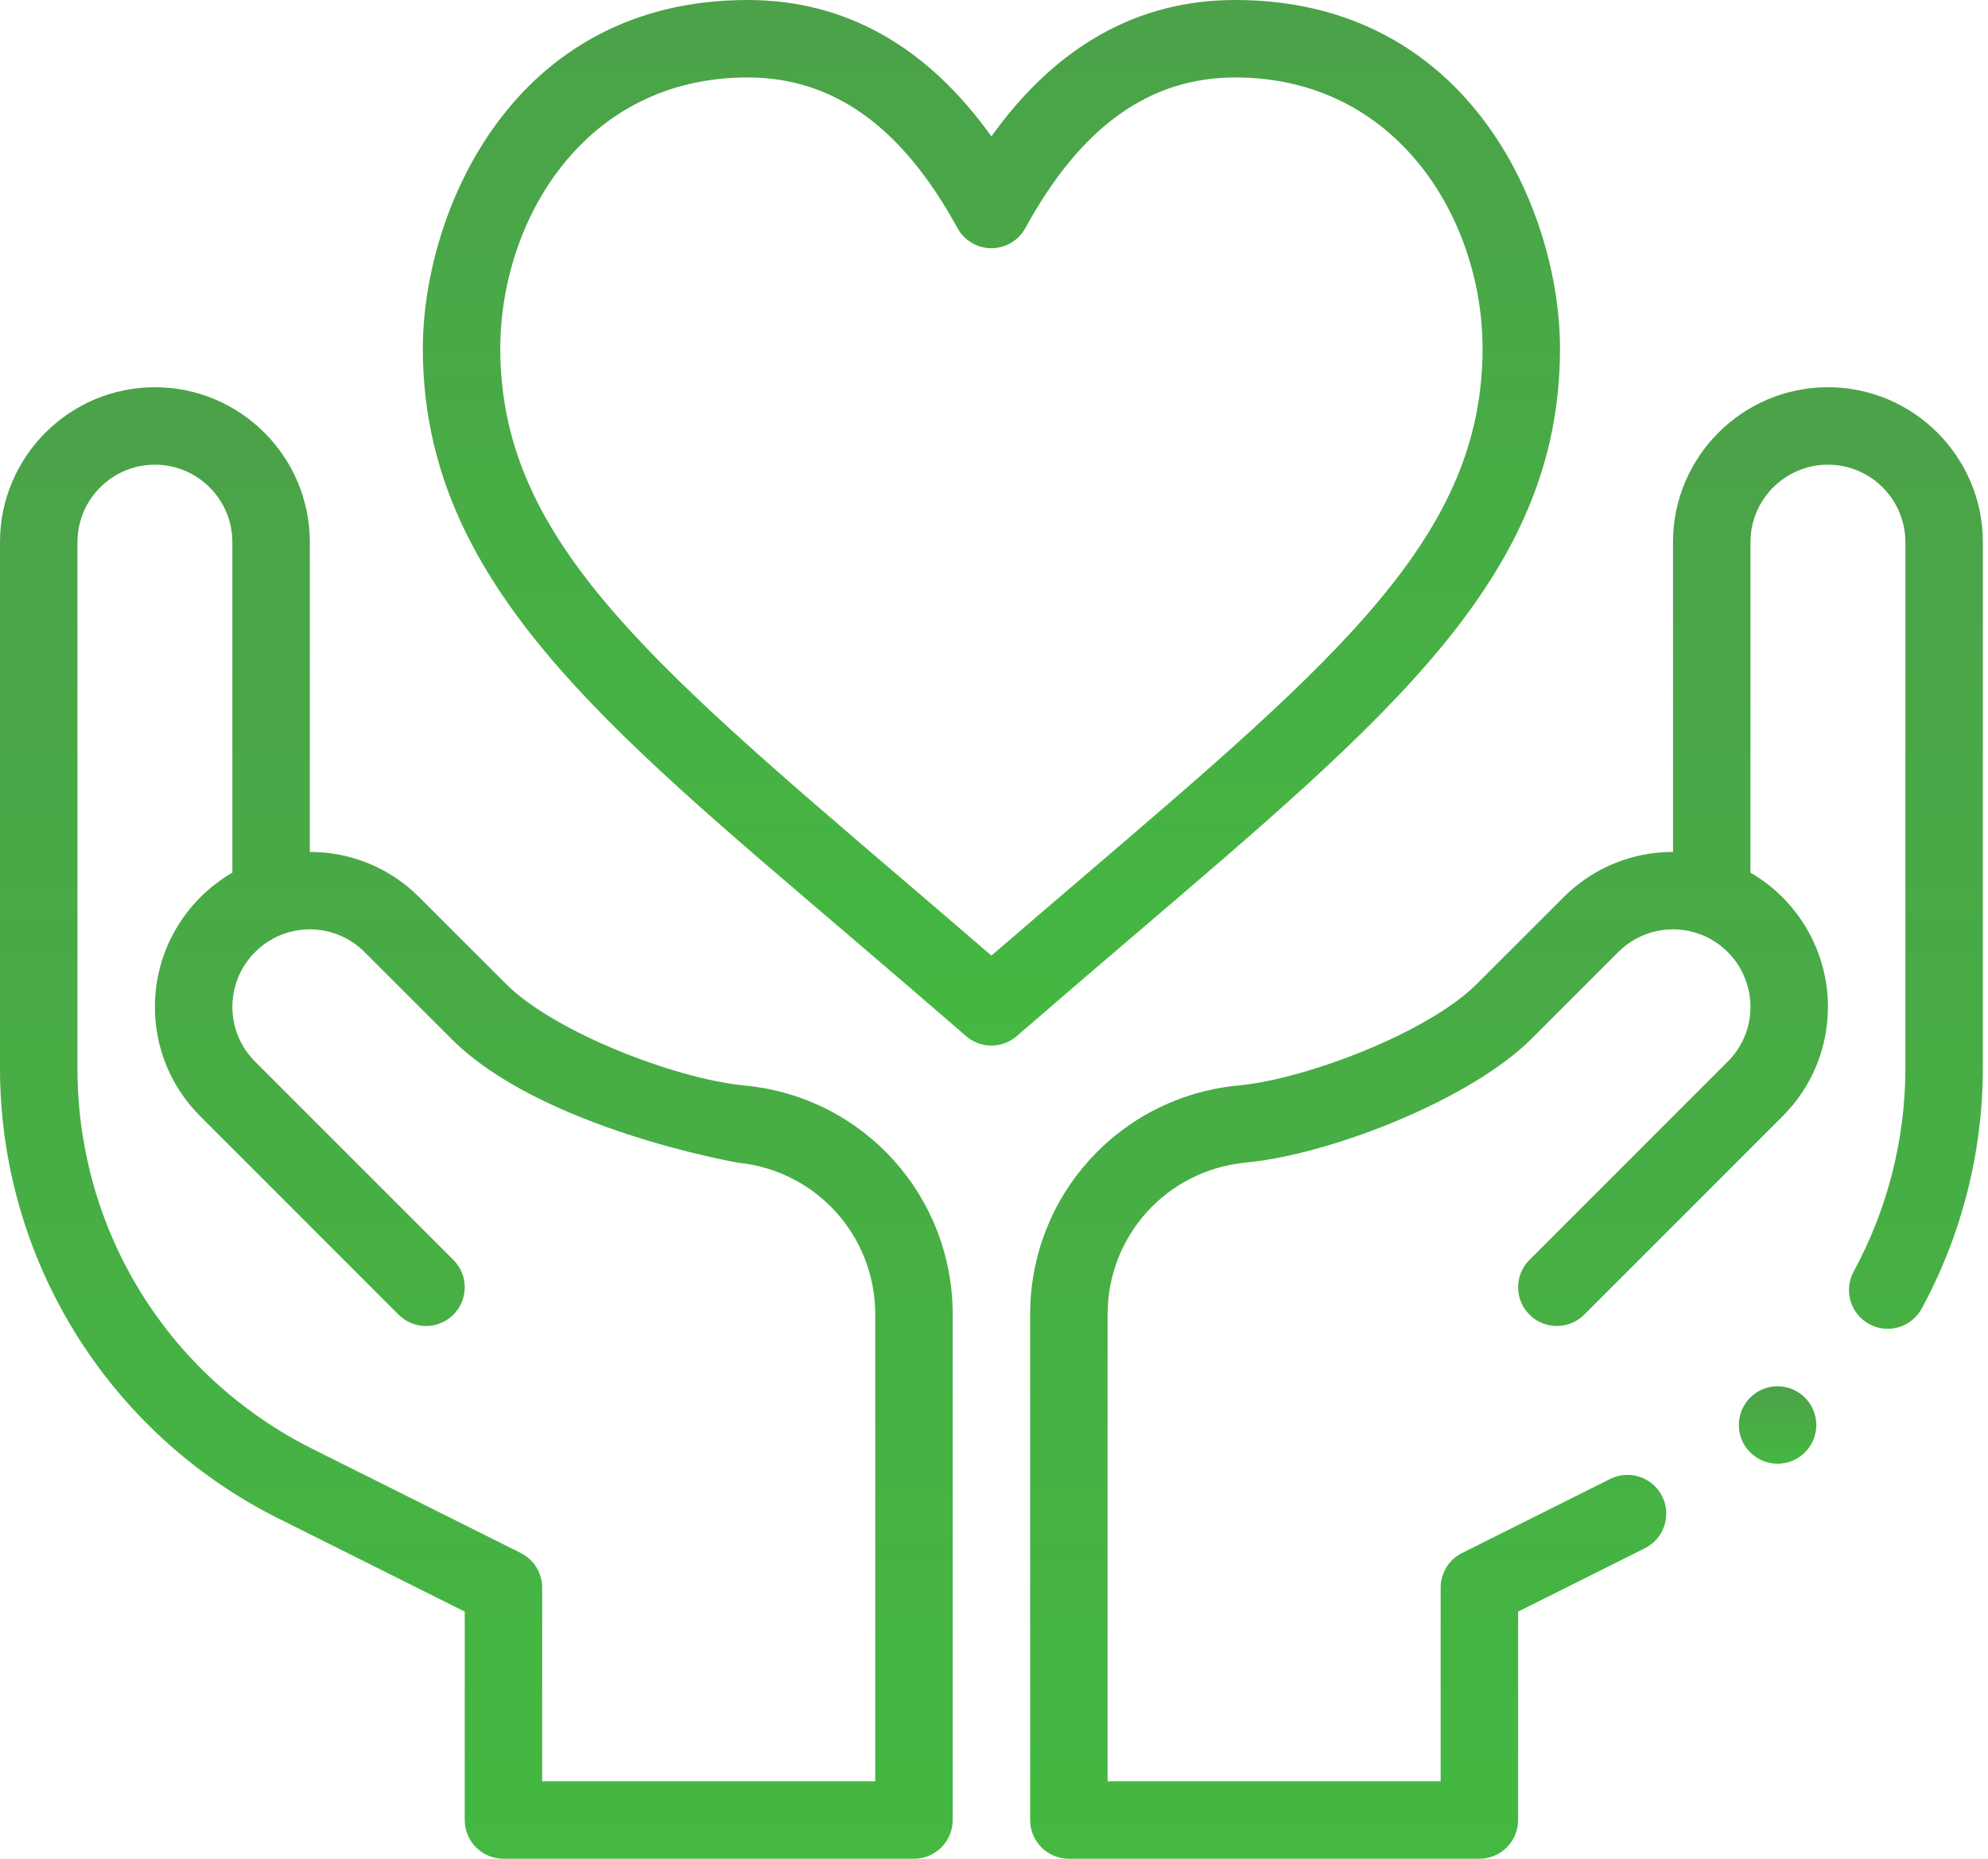
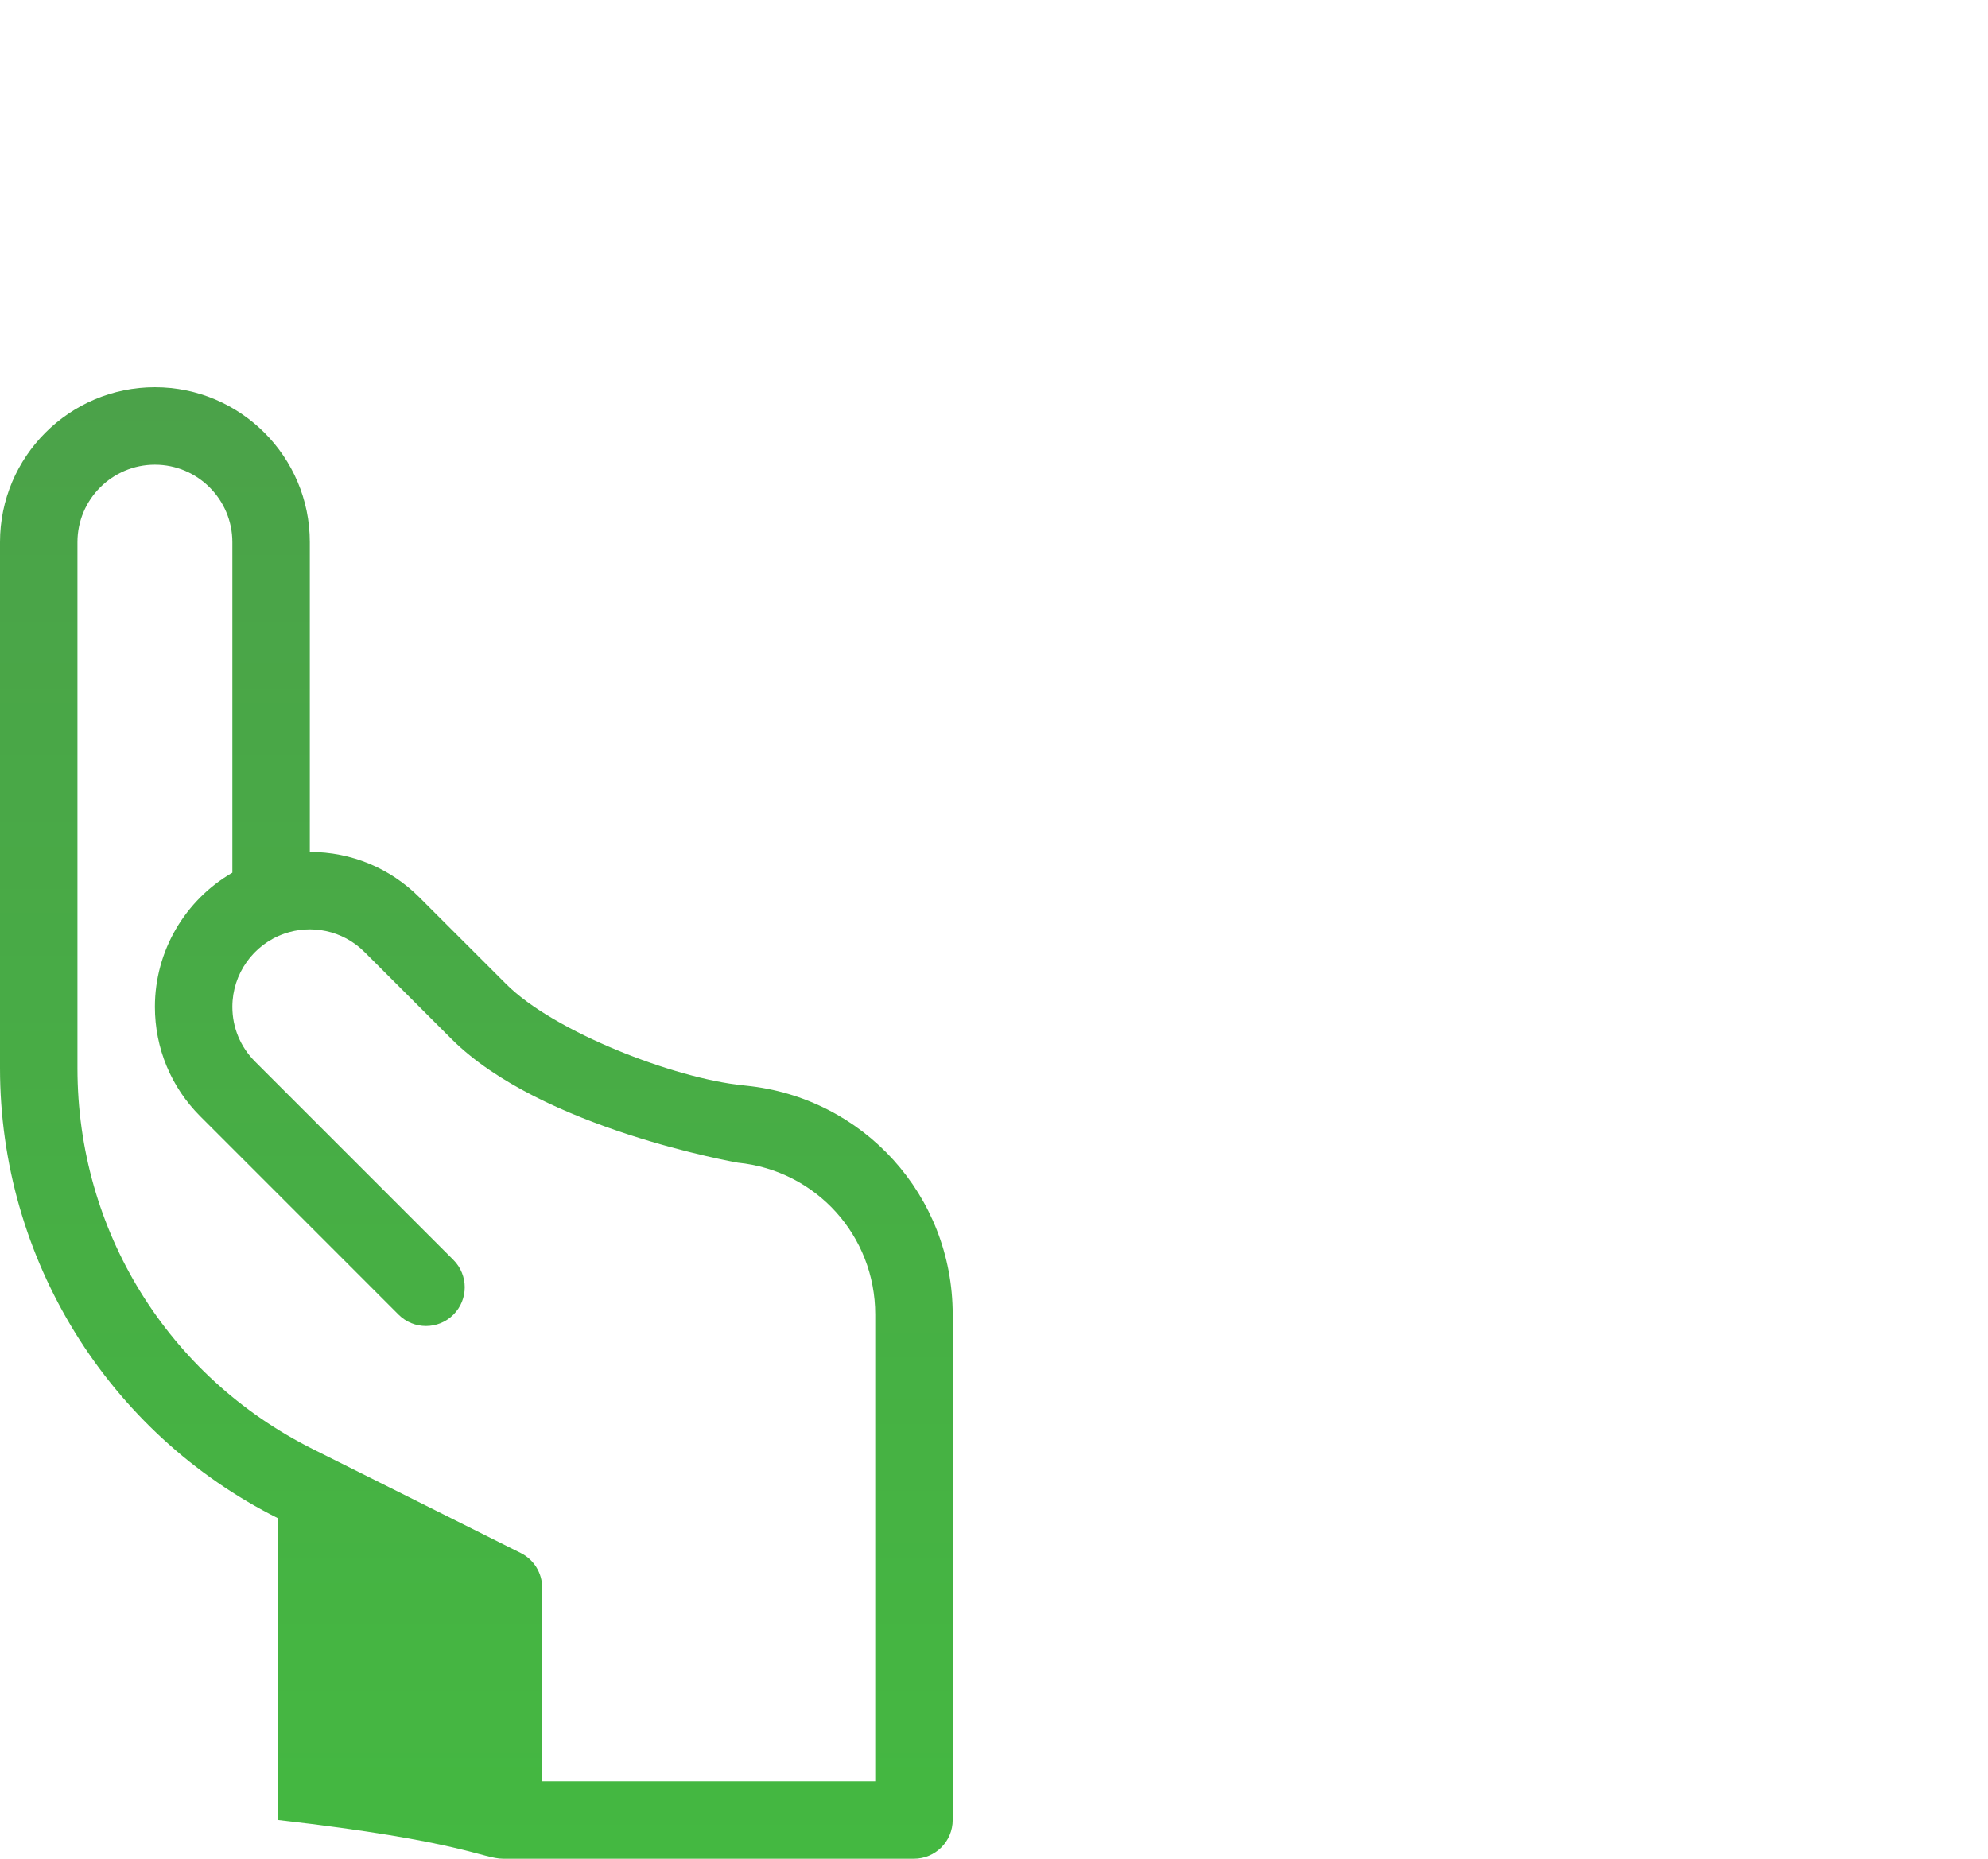
<svg xmlns="http://www.w3.org/2000/svg" width="77" height="72" viewBox="0 0 77 72" fill="none">
-   <path d="M60.423 13.5C60.423 8.281 57.008 0 47.843 0C44.077 0 40.909 1.775 38.4 5.284C35.891 1.775 32.723 0 28.957 0C19.792 0 16.377 8.281 16.377 13.5C16.377 22.499 23.4 28.128 32.995 36.333C34.405 37.538 35.863 38.785 37.417 40.133C37.699 40.378 38.049 40.5 38.4 40.5C38.751 40.5 39.101 40.378 39.383 40.133C40.937 38.785 42.395 37.538 43.805 36.333C53.85 27.743 60.423 22.309 60.423 13.5ZM38.4 37.016C37.201 35.982 36.058 35.005 34.945 34.052C24.906 25.469 19.377 20.741 19.377 13.5C19.377 8.589 22.59 3 28.957 3C32.28 3 34.939 4.908 37.084 8.833C37.347 9.314 37.852 9.614 38.4 9.614C38.948 9.614 39.453 9.314 39.716 8.833C41.861 4.908 44.52 3 47.843 3C54.121 3 57.423 8.506 57.423 13.5C57.423 20.741 51.894 25.469 41.855 34.052C40.742 35.005 39.599 35.982 38.4 37.016Z" fill="url(#paint0_linear_505_4539)" />
-   <path d="M10.779 58.817L18 62.427V70.5C18 71.328 18.672 72 19.5 72H35.4C36.228 72 36.9 71.328 36.9 70.5V50.917C36.9 46.322 33.453 42.511 28.892 42.054L28.77 42.04C26.13 41.776 21.456 39.97 19.611 38.125L16.242 34.758C15.109 33.624 13.602 33 12 33V21C12 17.692 9.308 15 6 15C2.692 15 0 17.692 0 21V41.376C0 48.758 4.17 55.512 10.779 58.817ZM3 21C3 19.346 4.346 18 6 18C7.654 18 9 19.346 9 21V33.804C7.171 34.862 6 36.834 6 39C6 40.602 6.624 42.109 7.758 43.242L15.439 50.925C16.025 51.511 16.975 51.511 17.561 50.925C18.146 50.34 18.147 49.39 17.561 48.804L9.879 41.121C9.312 40.554 9 39.801 9 39C9 37.73 9.804 36.593 11 36.171C11 36.171 11 36.171 11 36.17C11.001 36.17 11.001 36.17 11.002 36.17C12.036 35.803 13.264 36.022 14.121 36.88L17.49 40.247C20.968 43.725 28.566 45.033 28.581 45.038C31.613 45.341 33.9 47.869 33.9 50.917V69H21V61.5C21 60.932 20.679 60.412 20.171 60.158L12.12 56.134C6.495 53.32 3 47.666 3 41.376V21Z" fill="url(#paint1_linear_505_4539)" />
-   <path d="M68.85 56.699C69.678 56.699 70.35 56.028 70.35 55.199C70.35 54.371 69.678 53.699 68.85 53.699C68.022 53.699 67.35 54.371 67.35 55.199C67.35 56.028 68.022 56.699 68.85 56.699Z" fill="url(#paint2_linear_505_4539)" />
-   <path d="M70.8 15C67.492 15 64.8 17.692 64.8 21V33C63.198 33 61.691 33.624 60.558 34.758L57.189 38.125C55.344 39.971 50.67 41.776 48.019 42.042L47.919 42.052C43.347 42.511 39.9 46.322 39.9 50.917V70.5C39.9 71.328 40.572 72 41.4 72H57.3C58.128 72 58.8 71.328 58.8 70.5V62.427L63.709 59.973C64.45 59.602 64.751 58.702 64.38 57.961C64.01 57.22 63.109 56.919 62.368 57.289L56.629 60.158C56.121 60.412 55.8 60.932 55.8 61.5V69H42.9V50.917C42.9 47.869 45.186 45.341 48.23 45.036L48.33 45.026C51.583 44.699 56.97 42.586 59.31 40.247L62.679 36.879C63.539 36.019 64.769 35.805 65.798 36.17C65.799 36.17 65.799 36.17 65.799 36.17C65.799 36.17 65.8 36.171 65.8 36.171C66.996 36.593 67.8 37.73 67.8 39C67.8 39.801 67.488 40.554 66.921 41.121L59.239 48.804C58.654 49.39 58.654 50.34 59.239 50.925C59.825 51.511 60.775 51.511 61.361 50.925L69.042 43.242C70.176 42.109 70.8 40.602 70.8 39C70.8 36.834 69.629 34.862 67.8 33.804V21C67.8 19.346 69.146 18 70.8 18C72.454 18 73.8 19.346 73.8 21V41.376C73.8 44.12 73.107 46.845 71.797 49.255C71.401 49.983 71.67 50.894 72.398 51.289C73.126 51.685 74.037 51.416 74.433 50.688C75.981 47.84 76.8 44.619 76.8 41.376V21C76.8 17.692 74.108 15 70.8 15Z" fill="url(#paint3_linear_505_4539)" />
+   <path d="M10.779 58.817V70.5C18 71.328 18.672 72 19.5 72H35.4C36.228 72 36.9 71.328 36.9 70.5V50.917C36.9 46.322 33.453 42.511 28.892 42.054L28.77 42.04C26.13 41.776 21.456 39.97 19.611 38.125L16.242 34.758C15.109 33.624 13.602 33 12 33V21C12 17.692 9.308 15 6 15C2.692 15 0 17.692 0 21V41.376C0 48.758 4.17 55.512 10.779 58.817ZM3 21C3 19.346 4.346 18 6 18C7.654 18 9 19.346 9 21V33.804C7.171 34.862 6 36.834 6 39C6 40.602 6.624 42.109 7.758 43.242L15.439 50.925C16.025 51.511 16.975 51.511 17.561 50.925C18.146 50.34 18.147 49.39 17.561 48.804L9.879 41.121C9.312 40.554 9 39.801 9 39C9 37.73 9.804 36.593 11 36.171C11 36.171 11 36.171 11 36.17C11.001 36.17 11.001 36.17 11.002 36.17C12.036 35.803 13.264 36.022 14.121 36.88L17.49 40.247C20.968 43.725 28.566 45.033 28.581 45.038C31.613 45.341 33.9 47.869 33.9 50.917V69H21V61.5C21 60.932 20.679 60.412 20.171 60.158L12.12 56.134C6.495 53.32 3 47.666 3 41.376V21Z" fill="url(#paint1_linear_505_4539)" />
  <defs>
    <linearGradient id="paint0_linear_505_4539" x1="38.4" y1="0" x2="38.4" y2="40.5" gradientUnits="userSpaceOnUse">
      <stop stop-color="#4BA249" />
      <stop offset="1" stop-color="#44B841" />
    </linearGradient>
    <linearGradient id="paint1_linear_505_4539" x1="18.45" y1="15" x2="18.45" y2="72" gradientUnits="userSpaceOnUse">
      <stop stop-color="#4BA249" />
      <stop offset="1" stop-color="#44B841" />
    </linearGradient>
    <linearGradient id="paint2_linear_505_4539" x1="68.85" y1="53.699" x2="68.85" y2="56.699" gradientUnits="userSpaceOnUse">
      <stop stop-color="#4BA249" />
      <stop offset="1" stop-color="#44B841" />
    </linearGradient>
    <linearGradient id="paint3_linear_505_4539" x1="58.35" y1="15" x2="58.35" y2="72" gradientUnits="userSpaceOnUse">
      <stop stop-color="#4BA249" />
      <stop offset="1" stop-color="#44B841" />
    </linearGradient>
  </defs>
</svg>